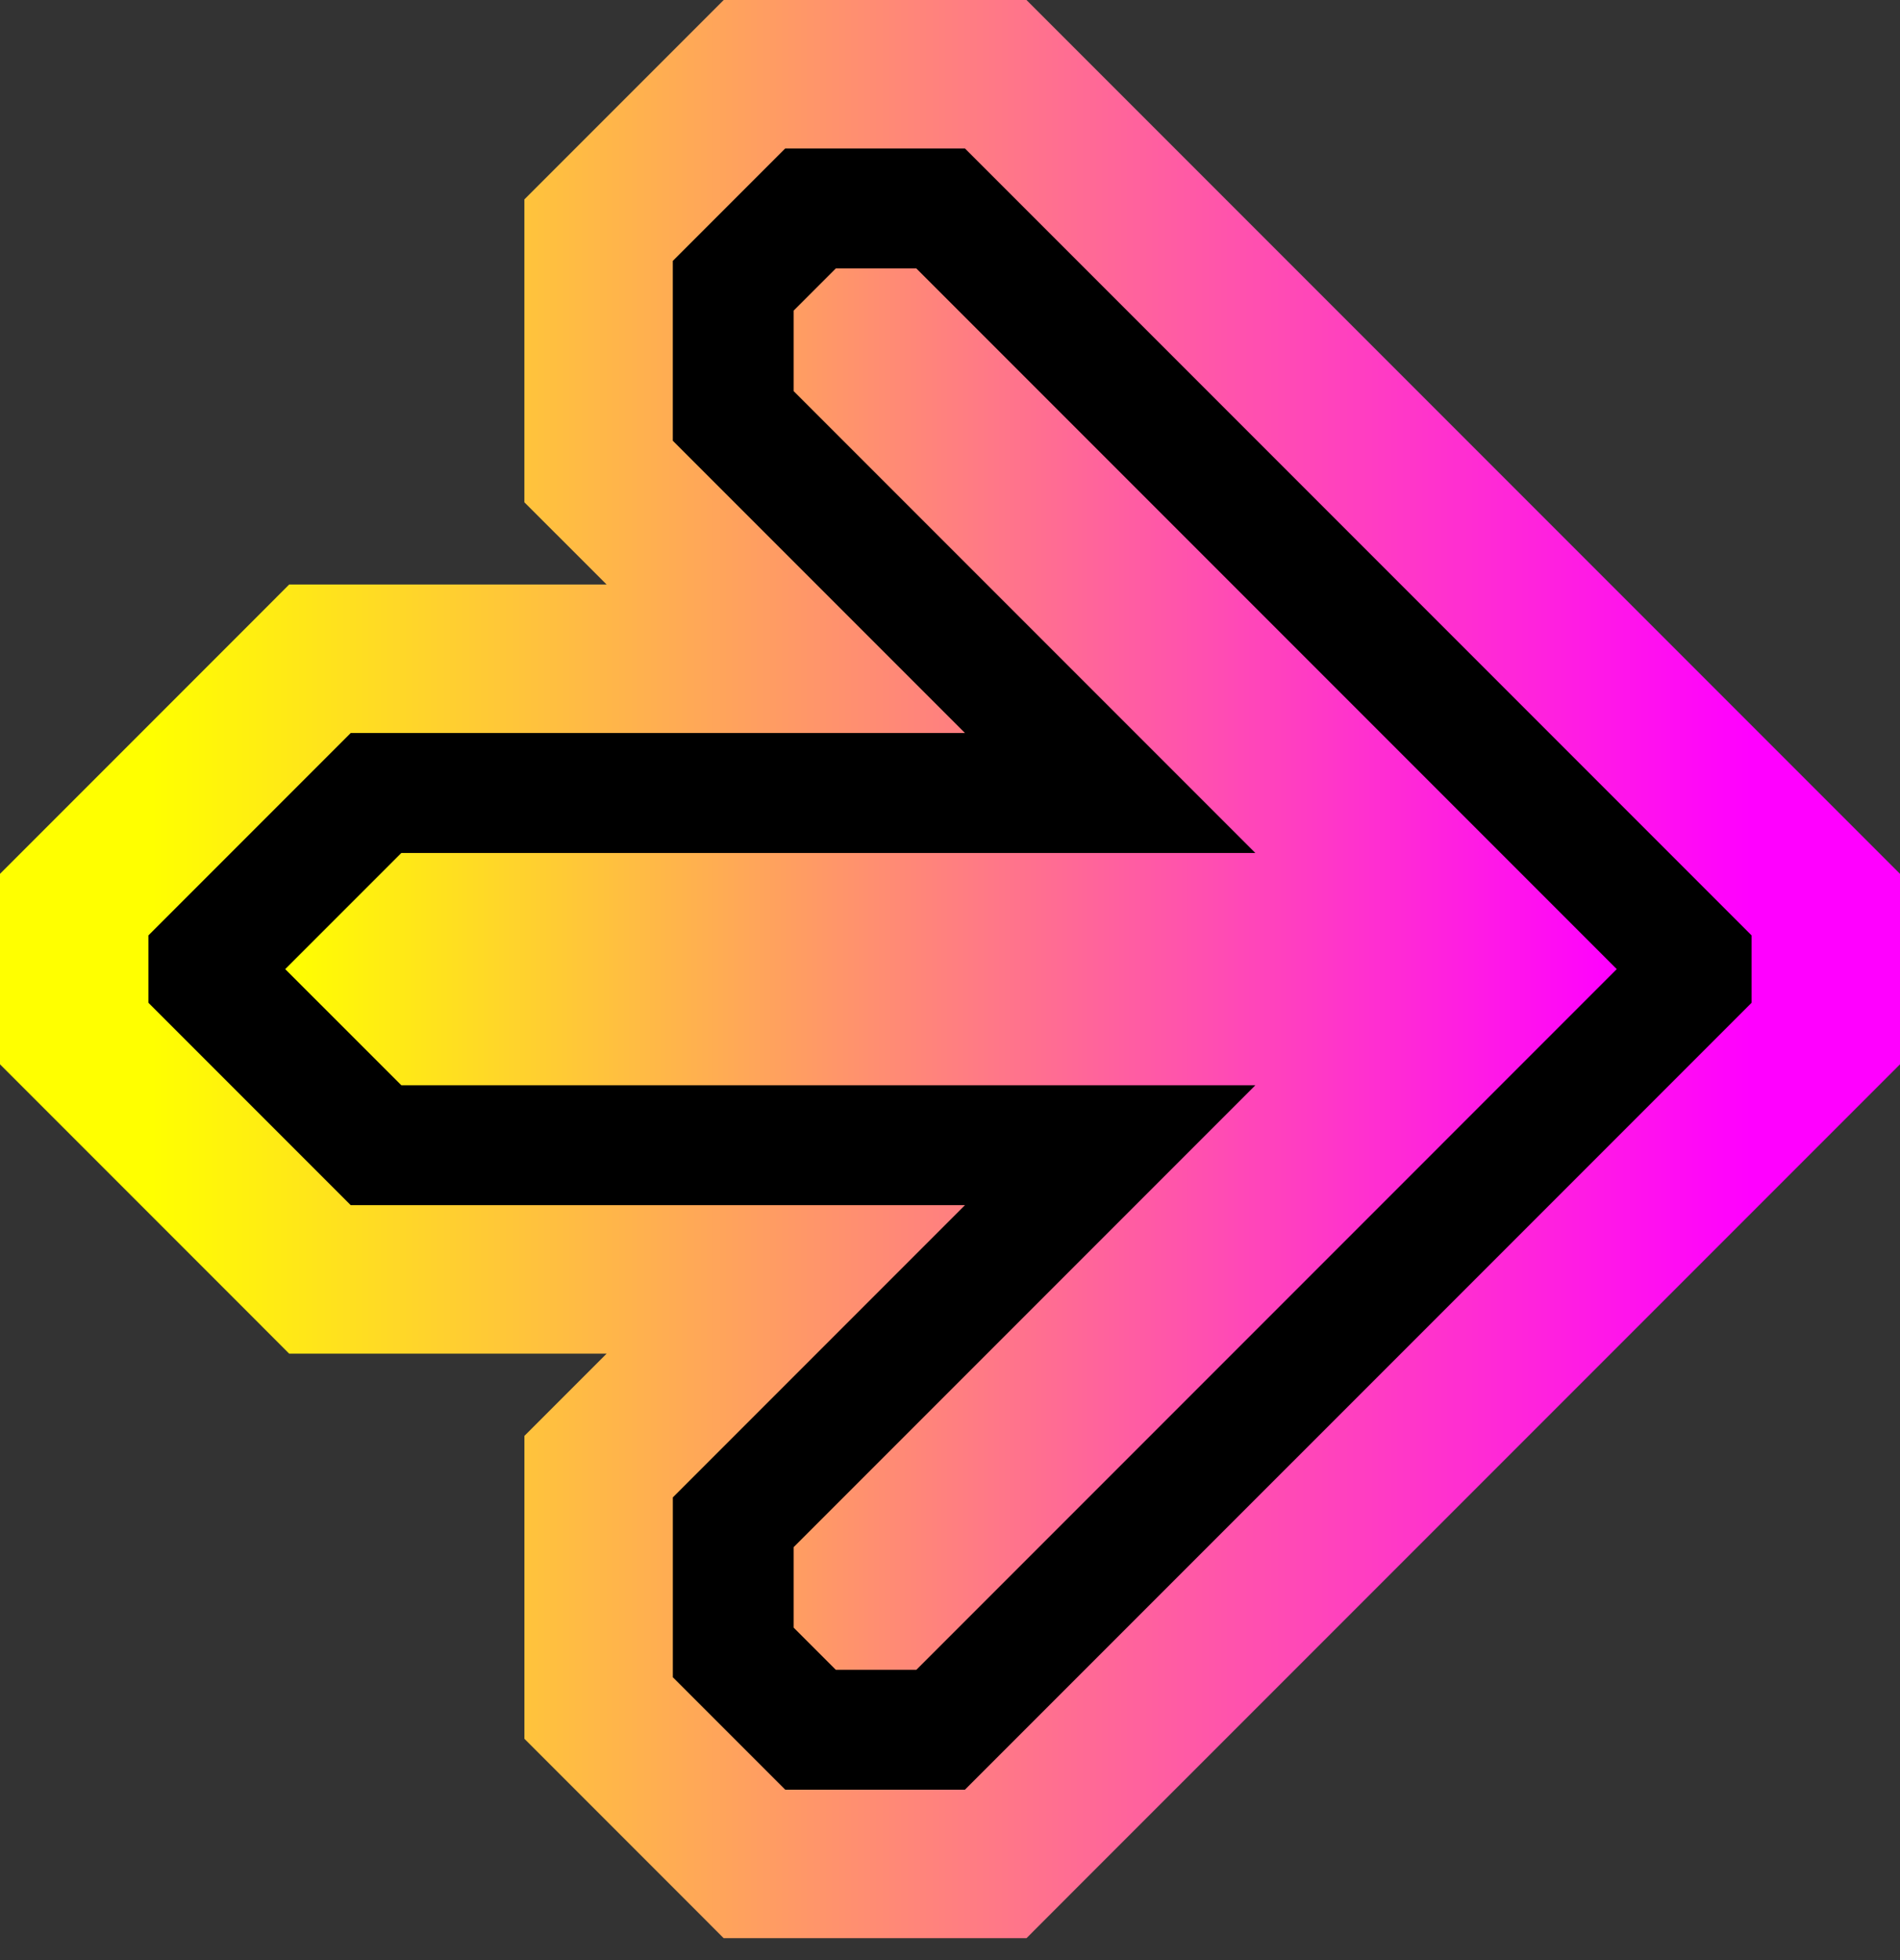
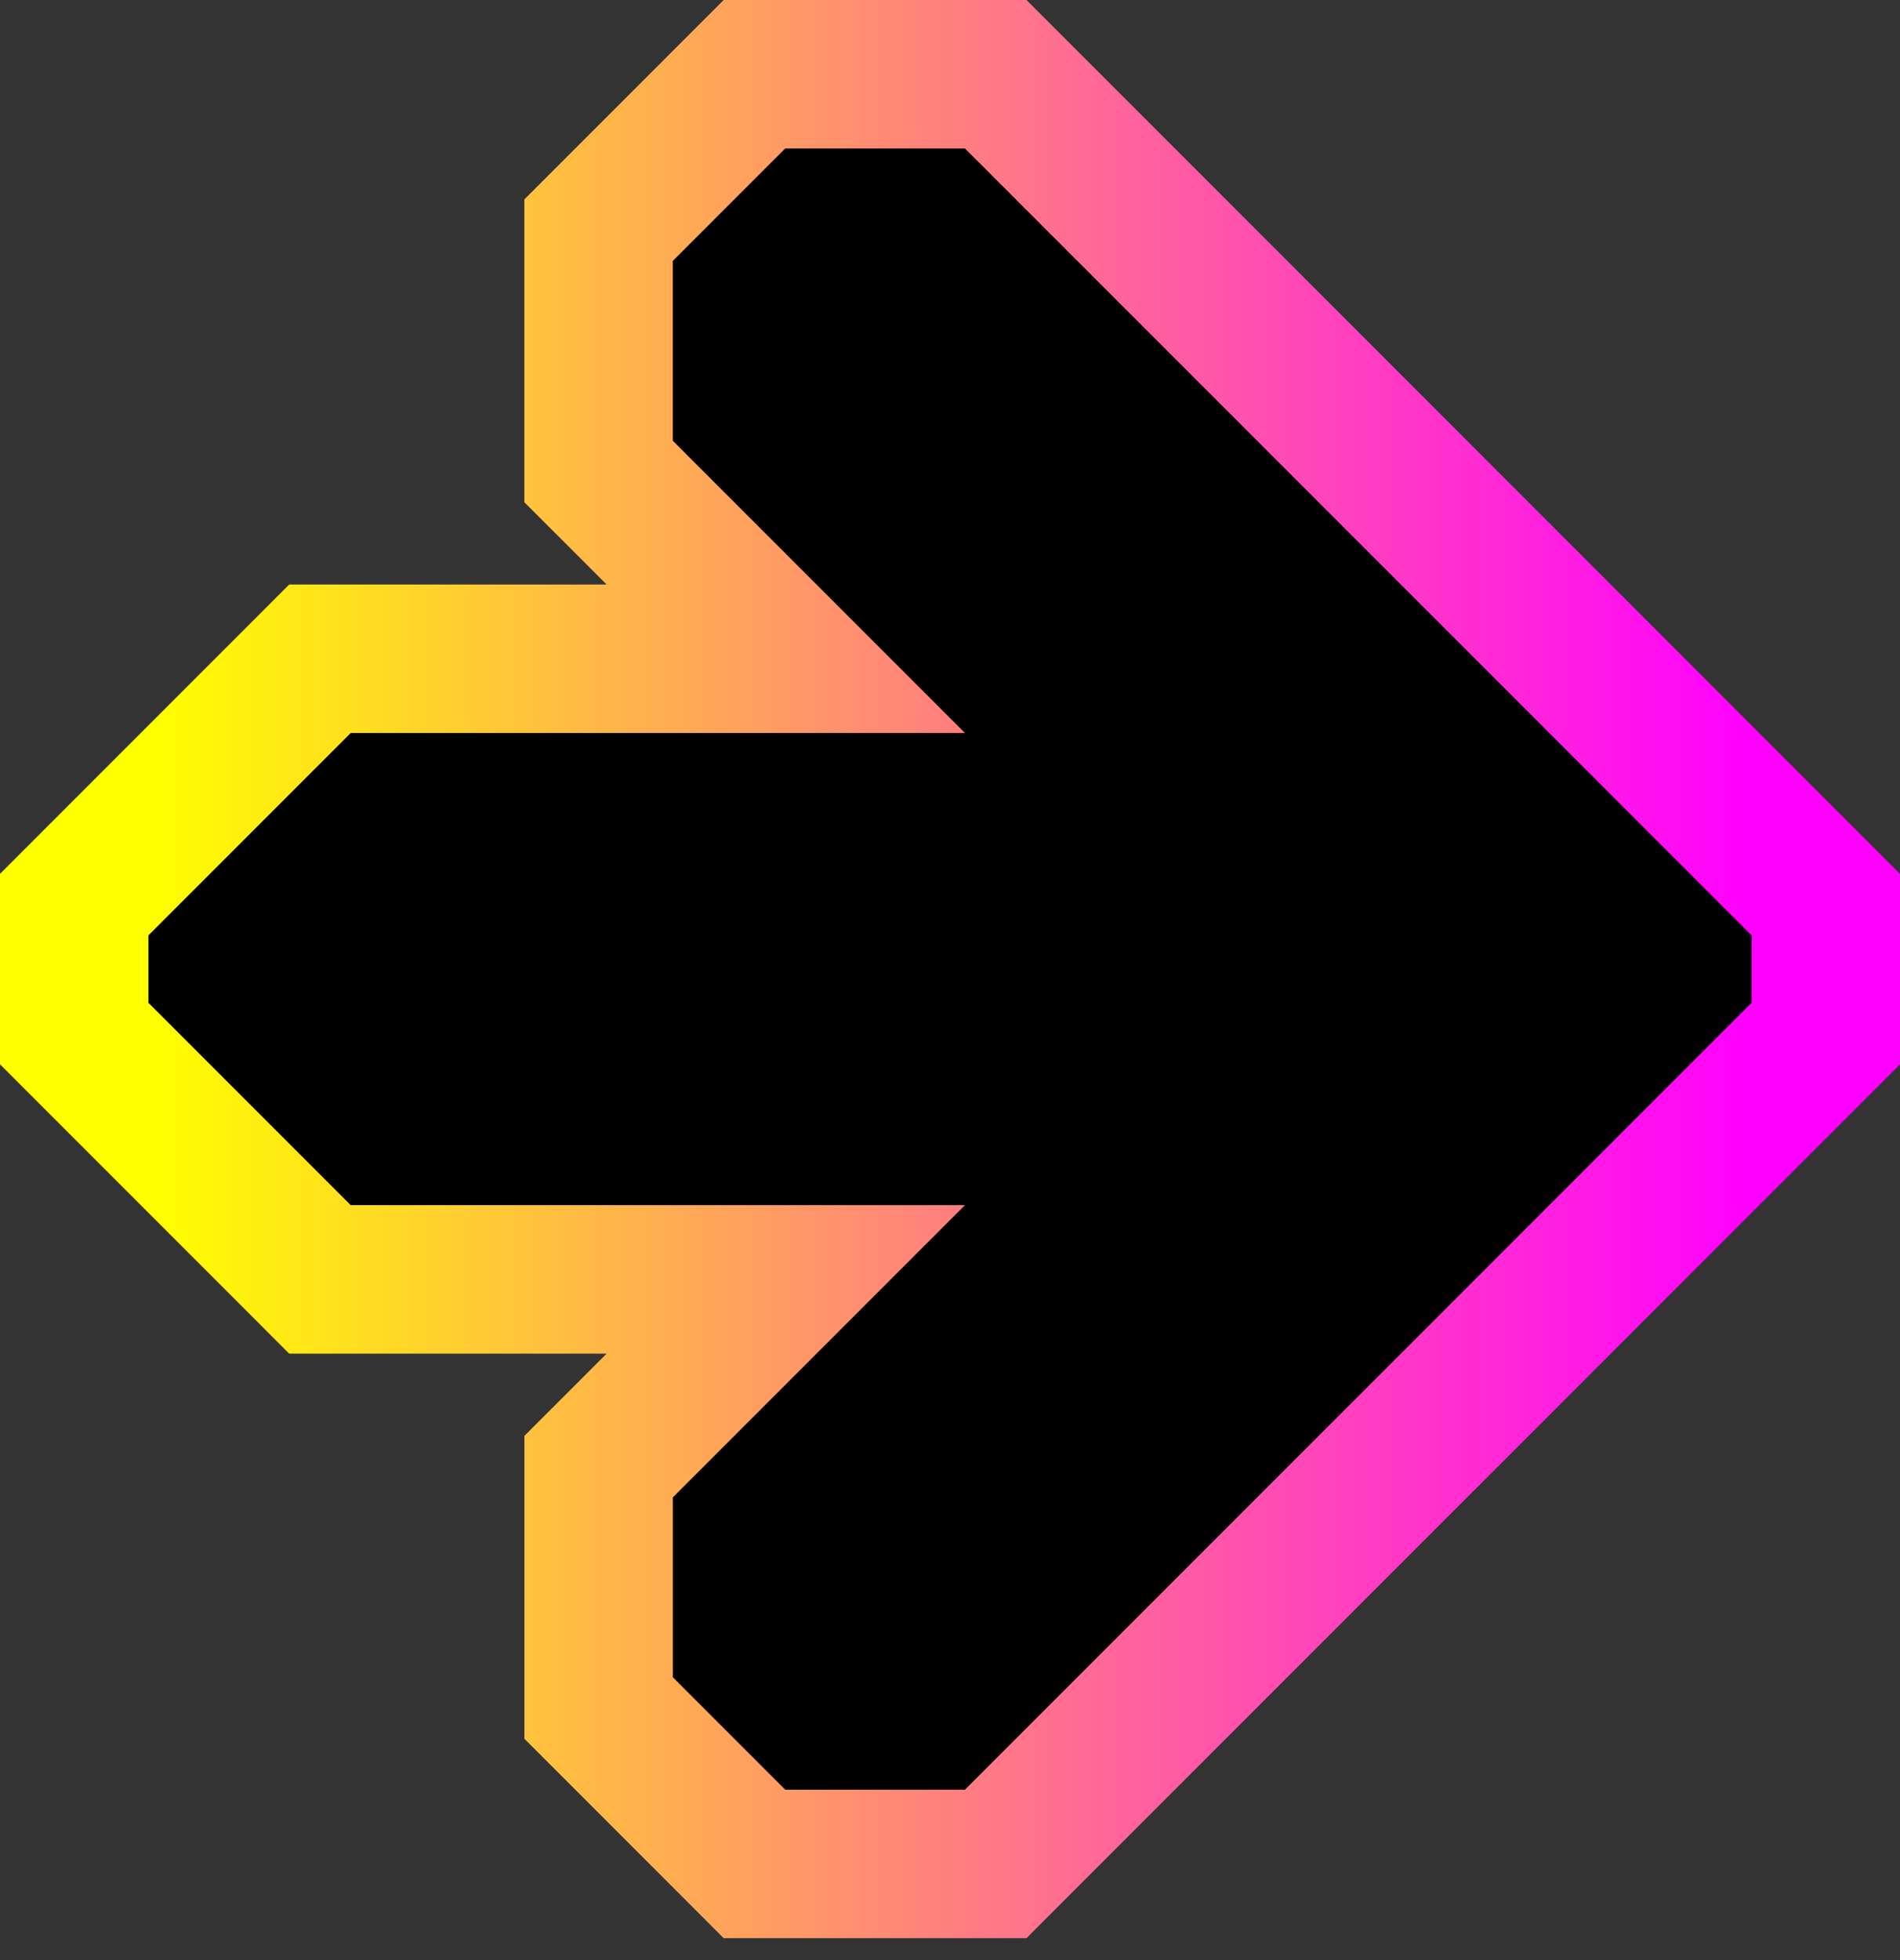
<svg xmlns="http://www.w3.org/2000/svg" width="64" height="66" viewBox="0 0 64 66" fill="none">
  <rect x="0" y="0" width="64" height="66" fill="#333333" stroke="none" />
  <path d="M20.896 58.244L20.164 57.512L20.164 56.477L20.164 50.421L20.164 49.385L20.896 48.653L26.469 43.08L11.813 43.08L10.777 43.08L10.045 42.347L3.232 35.534L2.5 34.802L2.5 33.766L2.5 31.495L2.5 30.46L3.232 29.728L10.045 22.915L10.777 22.182L11.813 22.182L26.469 22.182L20.896 16.609L20.163 15.877L20.163 14.841L20.163 8.785L20.163 7.75L20.896 7.017L24.681 3.232L25.413 2.5L26.449 2.5L32.505 2.5L33.54 2.5L34.272 3.232L60.768 29.728L61.5 30.46L61.5 31.495L61.5 33.766L61.5 34.802L60.768 35.534L34.272 62.029L33.54 62.762L32.505 62.762L26.449 62.762L25.413 62.762L24.681 62.029L20.896 58.244Z" fill="black" stroke="url(#paint0_linear_360_157782)" stroke-width="5" />
-   <path fill-rule="evenodd" clip-rule="evenodd" d="M13.519 28.721L42.285 28.721L26.734 13.17L26.734 10.459L28.154 9.039L30.866 9.039L54.459 32.632L30.866 56.226L28.154 56.226L26.734 54.806L26.734 52.094L42.285 36.543L13.519 36.543L9.607 32.632L13.519 28.721Z" fill="url(#paint1_linear_360_157782)" />
  <defs>
    <linearGradient id="paint0_linear_360_157782" x1="59" y1="32.631" x2="5" y2="32.631" gradientUnits="userSpaceOnUse">
      <stop stop-color="#FF00FF" />
      <stop offset="0.998" stop-color="#FFFF00" />
    </linearGradient>
    <linearGradient id="paint1_linear_360_157782" x1="54.459" y1="32.632" x2="9.607" y2="32.632" gradientUnits="userSpaceOnUse">
      <stop stop-color="#FF00FF" />
      <stop offset="0.998" stop-color="#FFFF00" />
    </linearGradient>
  </defs>
</svg>